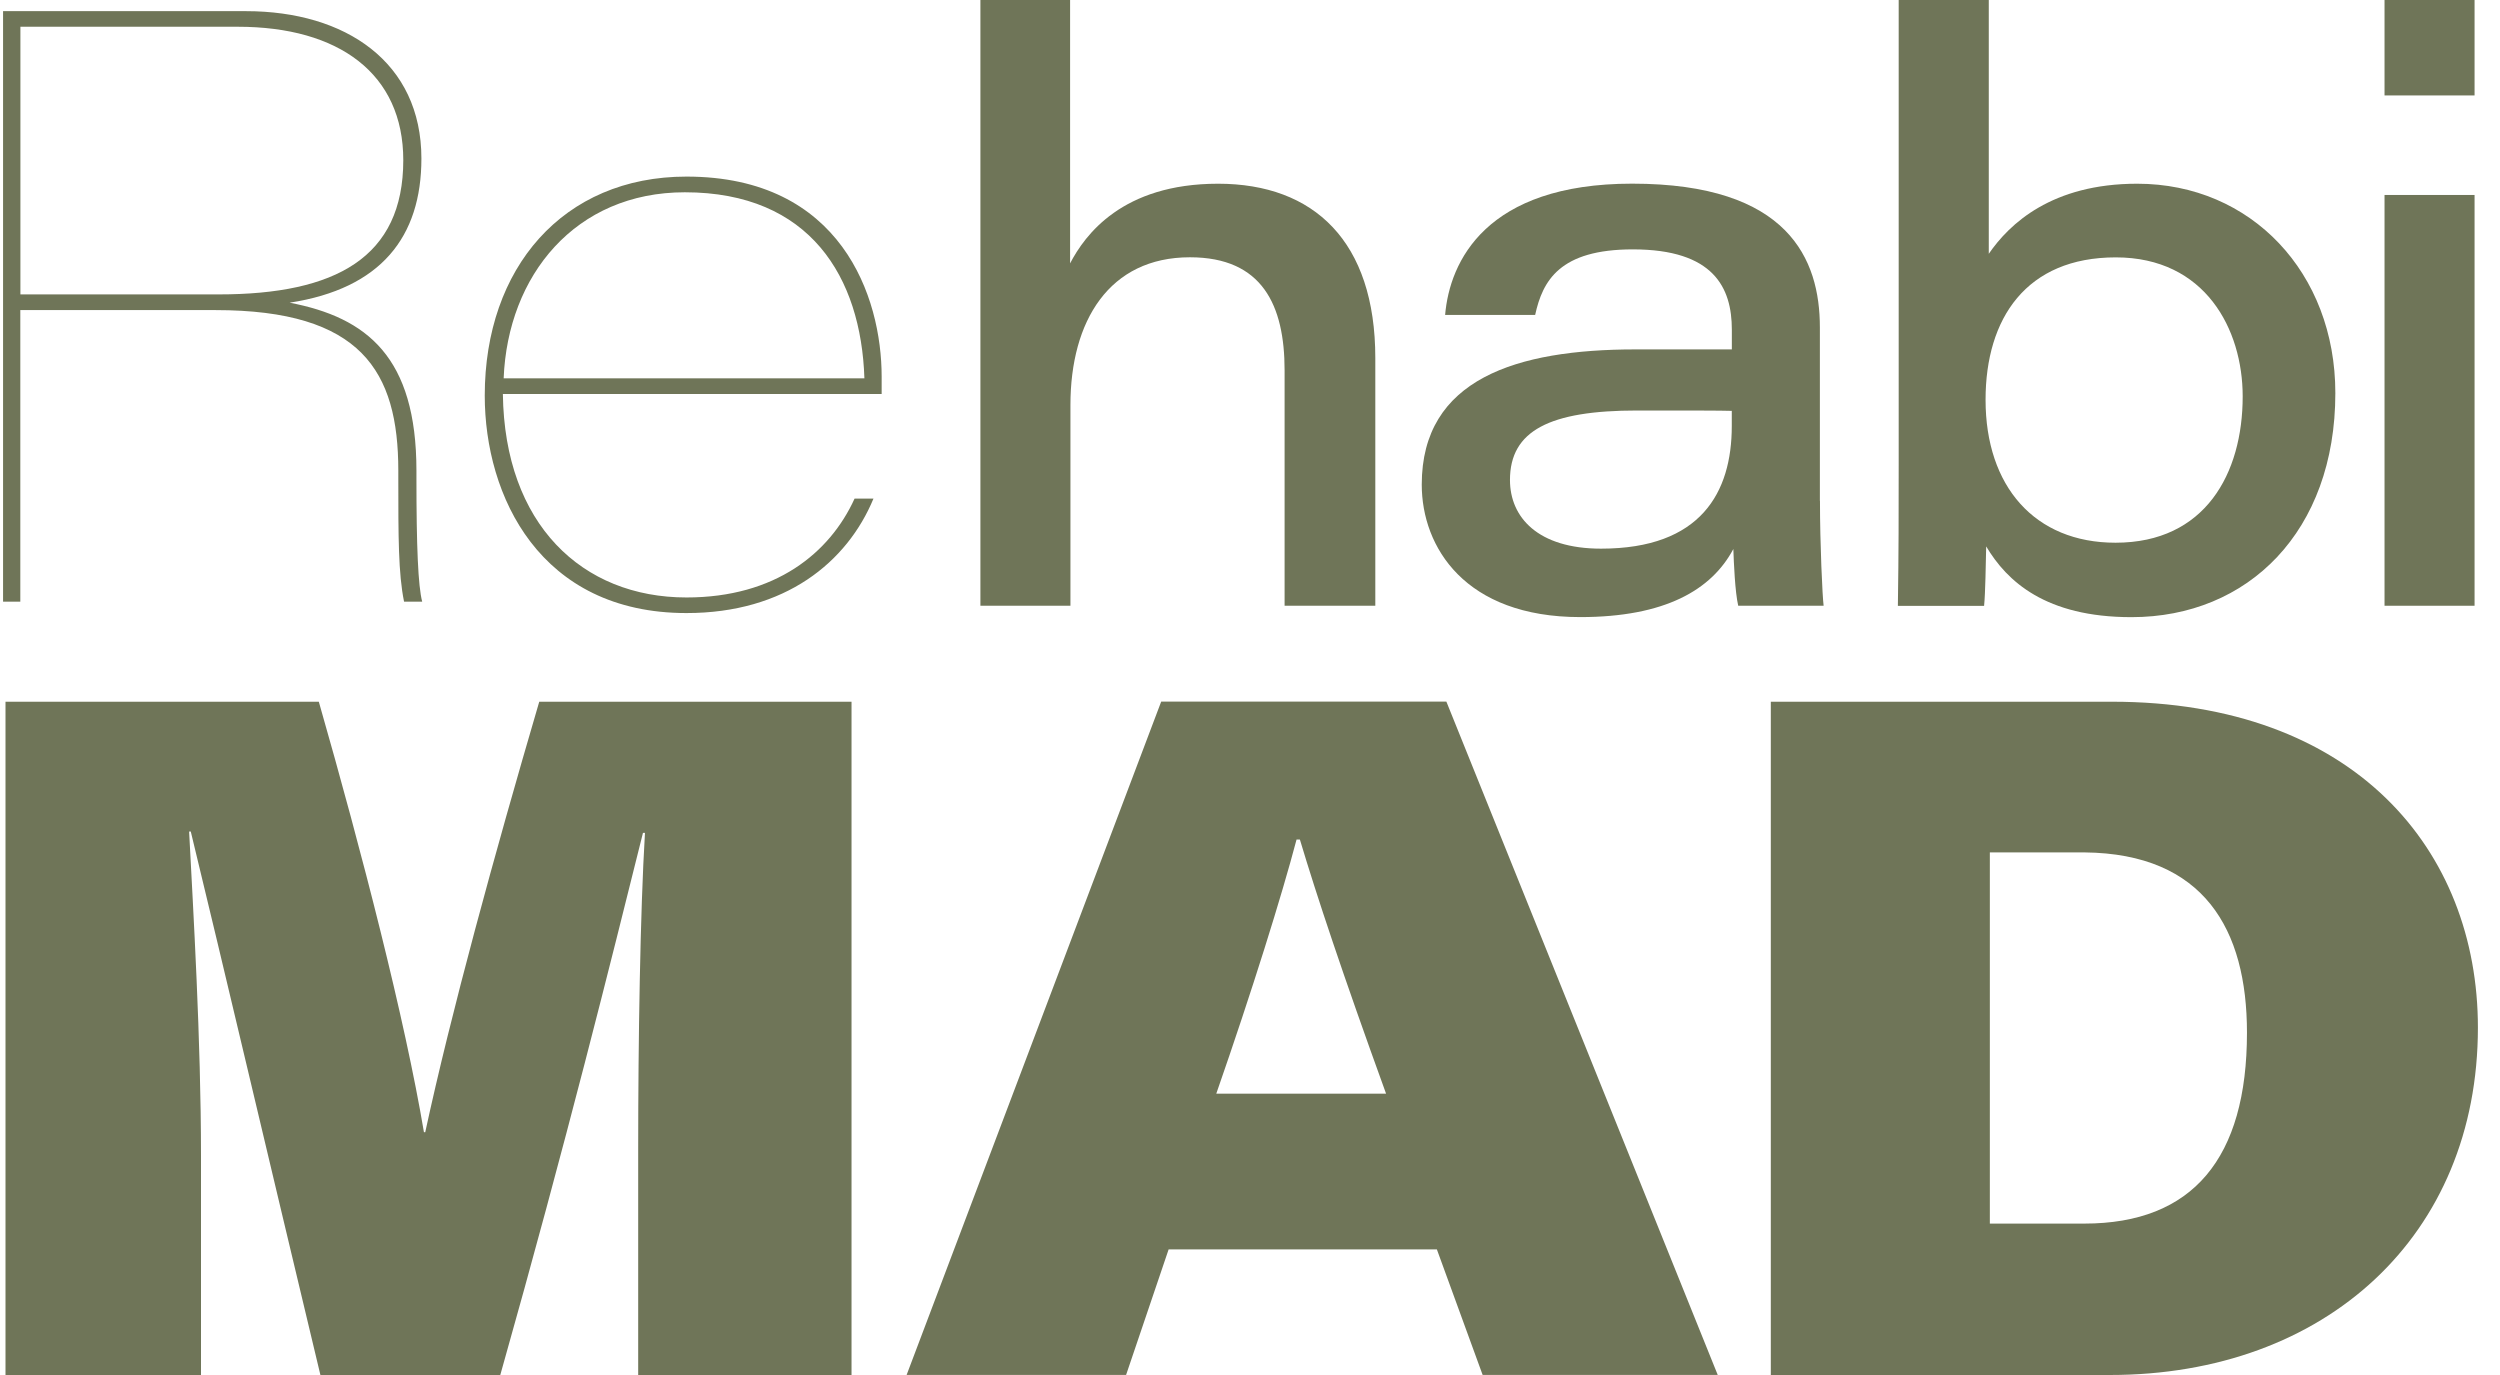
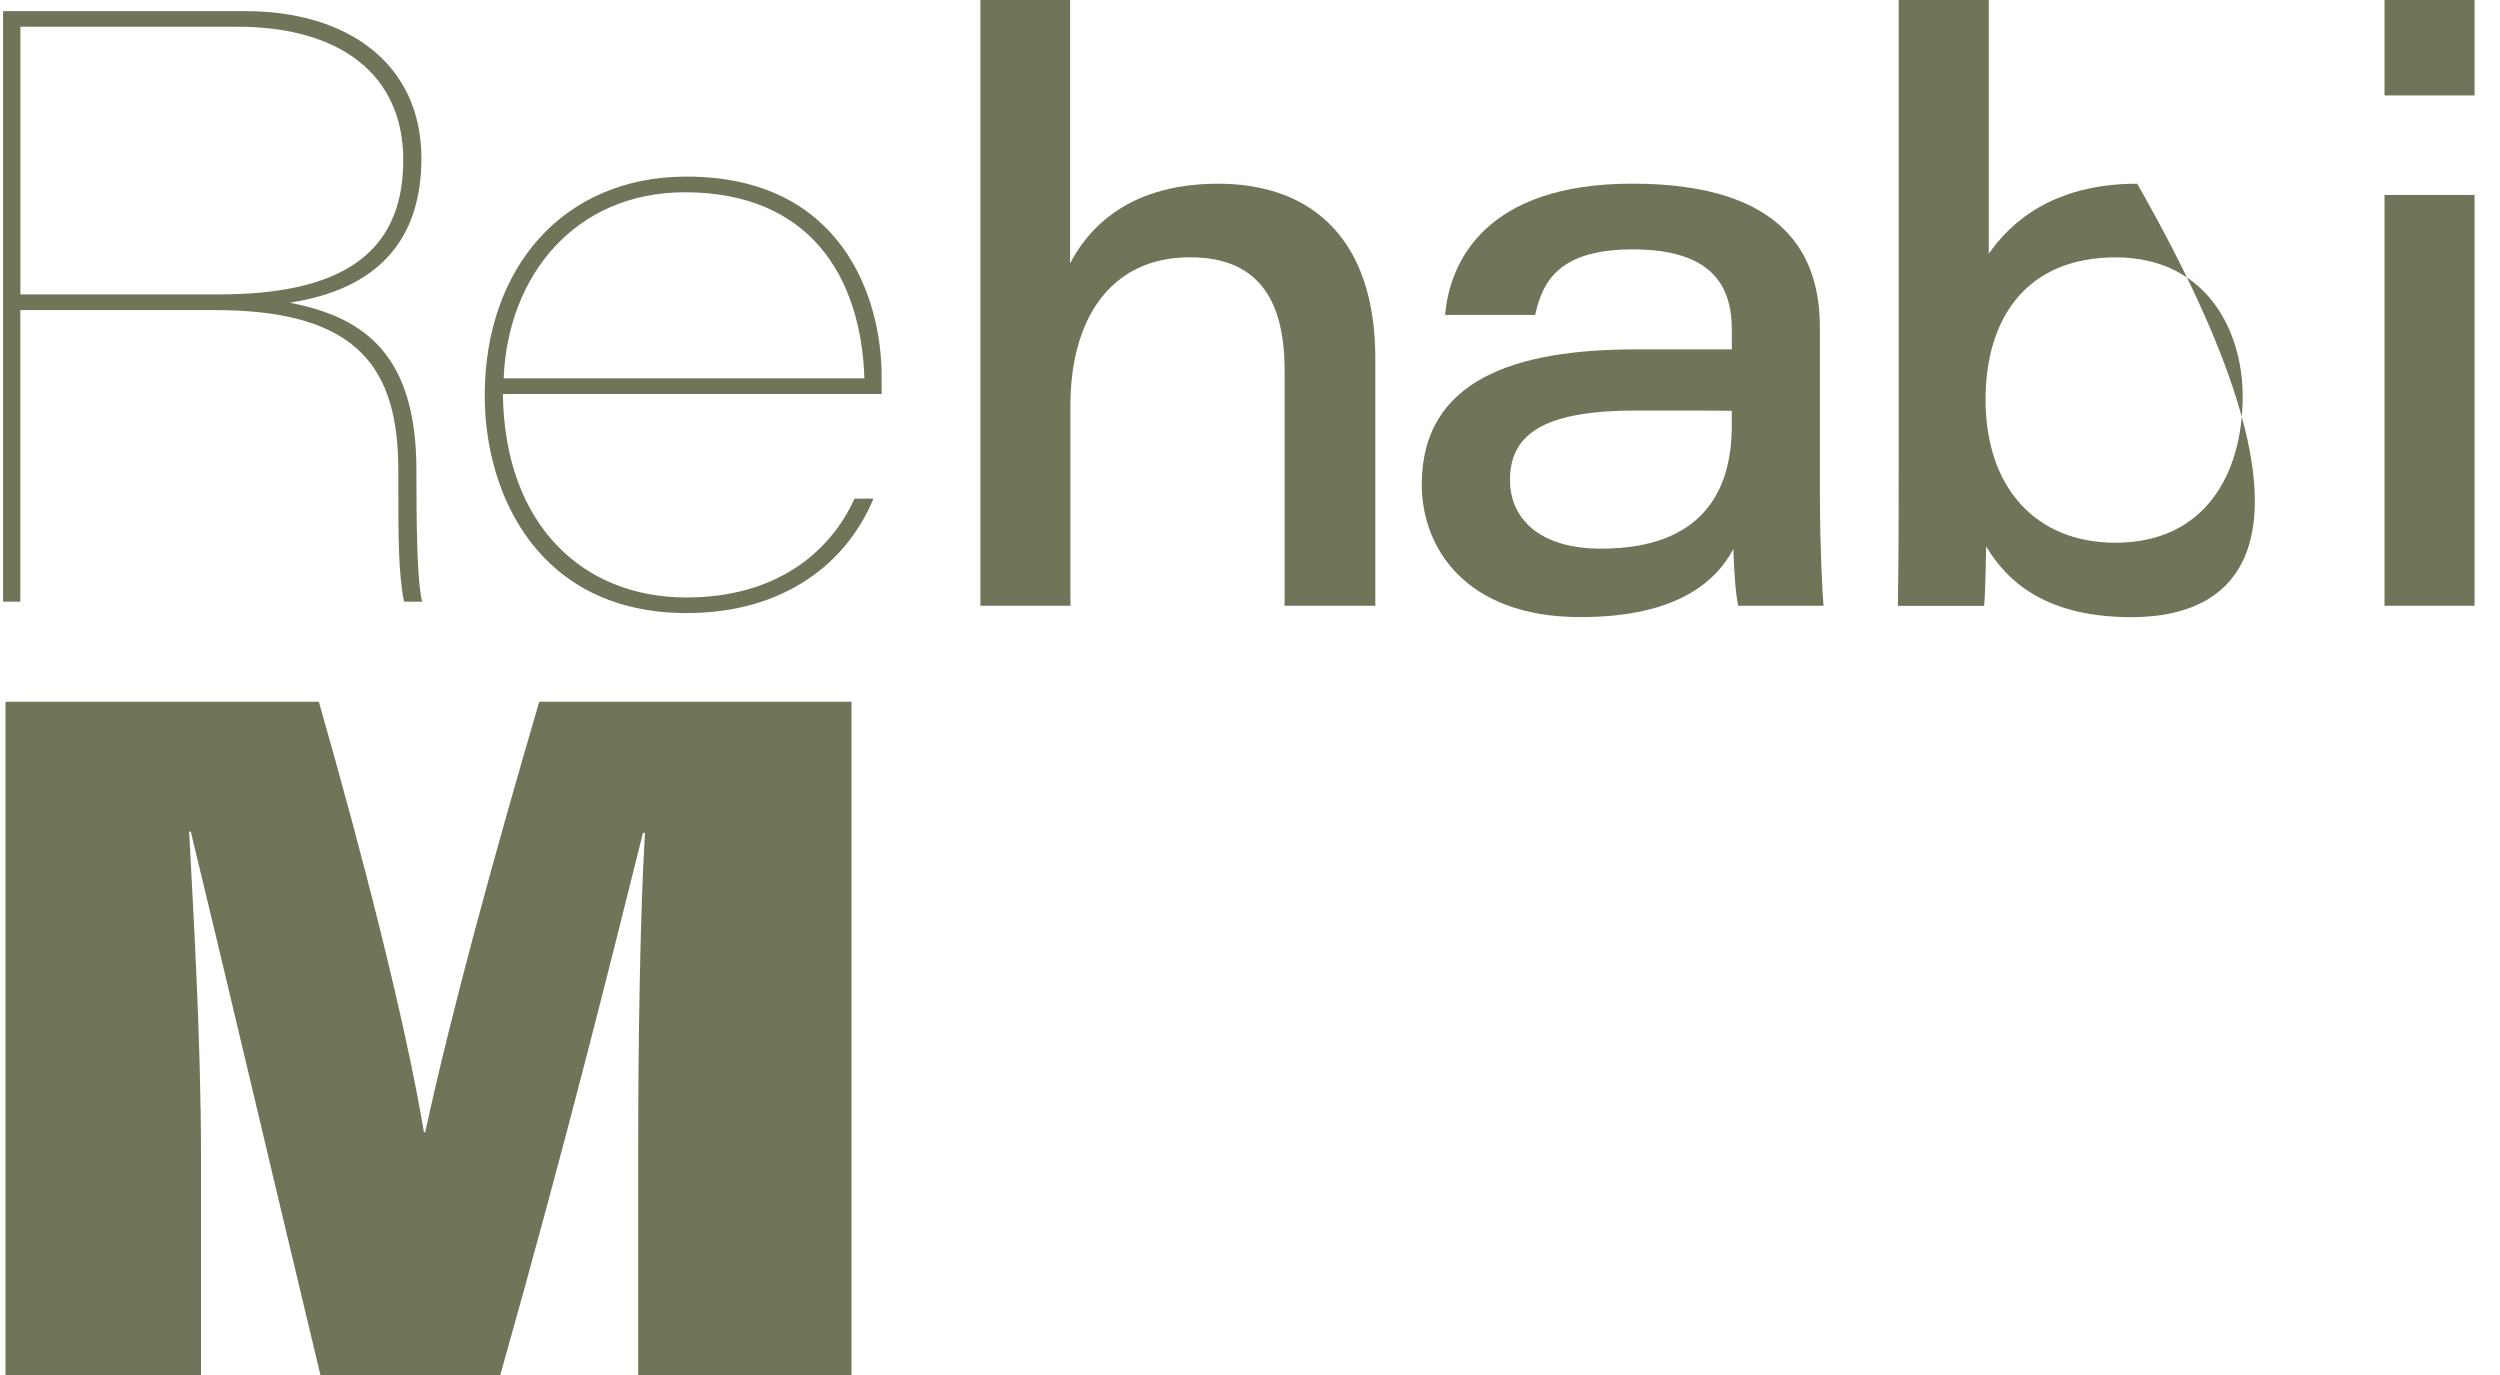
<svg xmlns="http://www.w3.org/2000/svg" width="80" height="44" viewBox="0 0 80 44" fill="none">
  <path d="M34.243 0V8.428C34.717 7.519 35.911 5.879 38.979 5.879C42.047 5.879 44.01 7.723 44.01 11.46V19.384H41.107V11.851C41.107 9.77 40.396 8.233 38.078 8.233C35.495 8.233 34.254 10.269 34.254 12.961V19.384H31.373V0H34.24H34.243Z" fill="#6F7558" />
  <path d="M58.239 16.026C58.239 17.409 58.317 19.085 58.356 19.384H55.623C55.52 18.943 55.481 17.987 55.467 17.568C54.773 18.876 53.278 19.747 50.569 19.747C46.882 19.747 45.496 17.51 45.496 15.507C45.496 12.121 48.542 11.181 52.327 11.181H55.419V10.551C55.419 9.204 54.839 7.98 52.251 7.98C49.908 7.98 49.364 8.984 49.125 10.077H46.244C46.389 8.364 47.552 5.877 52.229 5.877C57.235 5.877 58.236 8.297 58.236 10.476V16.026H58.239ZM55.419 13.148C55.037 13.136 54.148 13.136 52.388 13.136C49.593 13.136 48.319 13.778 48.319 15.359C48.319 16.559 49.219 17.557 51.233 17.557C54.429 17.557 55.417 15.761 55.417 13.63V13.148H55.419Z" fill="#6F7558" />
-   <path d="M60.76 0H63.641V8.122C64.3 7.162 65.658 5.879 68.391 5.879C72.036 5.879 74.731 8.727 74.731 12.579C74.731 17.008 71.936 19.749 68.207 19.749C65.46 19.749 64.222 18.603 63.558 17.485C63.544 18.051 63.533 18.963 63.491 19.387H60.732C60.758 17.666 60.758 16.386 60.758 14.899V0H60.76ZM71.766 12.685C71.766 10.537 70.567 8.236 67.705 8.236C64.844 8.236 63.538 10.183 63.538 12.793C63.538 15.563 65.111 17.367 67.697 17.367C70.567 17.367 71.766 15.153 71.766 12.685Z" fill="#6F7558" />
+   <path d="M60.76 0H63.641V8.122C64.3 7.162 65.658 5.879 68.391 5.879C74.731 17.008 71.936 19.749 68.207 19.749C65.46 19.749 64.222 18.603 63.558 17.485C63.544 18.051 63.533 18.963 63.491 19.387H60.732C60.758 17.666 60.758 16.386 60.758 14.899V0H60.76ZM71.766 12.685C71.766 10.537 70.567 8.236 67.705 8.236C64.844 8.236 63.538 10.183 63.538 12.793C63.538 15.563 65.111 17.367 67.697 17.367C70.567 17.367 71.766 15.153 71.766 12.685Z" fill="#6F7558" />
  <path d="M76.305 0H79.186V3.054H76.305V0ZM76.305 6.239H79.186V19.384H76.305V6.239Z" fill="#6F7558" />
  <path d="M0.65 9.923V19.253H0.098V0.357H7.871C11.059 0.357 13.485 1.991 13.485 5.073C13.485 7.578 12.194 9.237 9.268 9.686C11.745 10.161 13.326 11.427 13.326 15.064V15.301C13.326 17.487 13.379 18.754 13.51 19.253H12.93C12.746 18.358 12.746 17.172 12.746 15.301V15.064C12.746 11.876 11.561 9.923 6.895 9.923H0.65ZM0.65 9.421H7.001C10.743 9.421 12.905 8.236 12.905 5.126C12.905 2.36 10.849 0.856 7.609 0.856H0.653V9.421H0.65Z" fill="#6F7558" />
  <path d="M16.092 12.609C16.145 16.773 18.622 19.119 21.968 19.119C24.813 19.119 26.554 17.697 27.346 15.956H27.951C27.109 17.987 25.131 19.618 21.968 19.618C17.277 19.618 15.512 15.875 15.512 12.659C15.512 8.574 18.016 5.651 21.968 5.651C26.922 5.651 28.213 9.5 28.213 12.054V12.607H16.089L16.092 12.609ZM27.661 12.107C27.555 8.866 25.92 6.153 21.915 6.153C18.41 6.153 16.248 8.813 16.117 12.107H27.661Z" fill="#6F7558" />
  <path d="M20.422 36.737C20.422 33.318 20.486 29.179 20.639 26.652H20.575C19.535 30.819 18.16 36.383 16.009 44H10.253C8.557 36.916 7.162 30.967 6.105 26.61H6.052C6.183 29.123 6.432 33.282 6.432 36.977V44H0.176V22.455H10.202C11.591 27.308 12.955 32.601 13.566 36.23H13.608C14.431 32.417 15.811 27.383 17.256 22.455H27.249V44H20.422V36.737Z" fill="#6F7558" />
-   <path d="M37.396 39.981L36.035 43.997H29.012L37.158 22.452H46.284L54.967 43.997H47.444L45.98 39.981H37.393H37.396ZM44.354 34.997C42.949 31.12 42.137 28.669 41.596 26.864H41.49C41.021 28.646 40.068 31.703 38.921 34.997H44.354Z" fill="#6F7558" />
-   <path d="M56.666 22.455H67.58C75.353 22.455 79.293 27.213 79.293 32.883C79.293 39.538 74.427 44 67.513 44H56.666V22.455ZM63.675 39.155H66.698C70.168 39.155 71.903 37.064 71.903 33.045C71.903 29.74 70.528 27.316 66.707 27.277H63.675V39.155Z" fill="#6F7558" />
</svg>